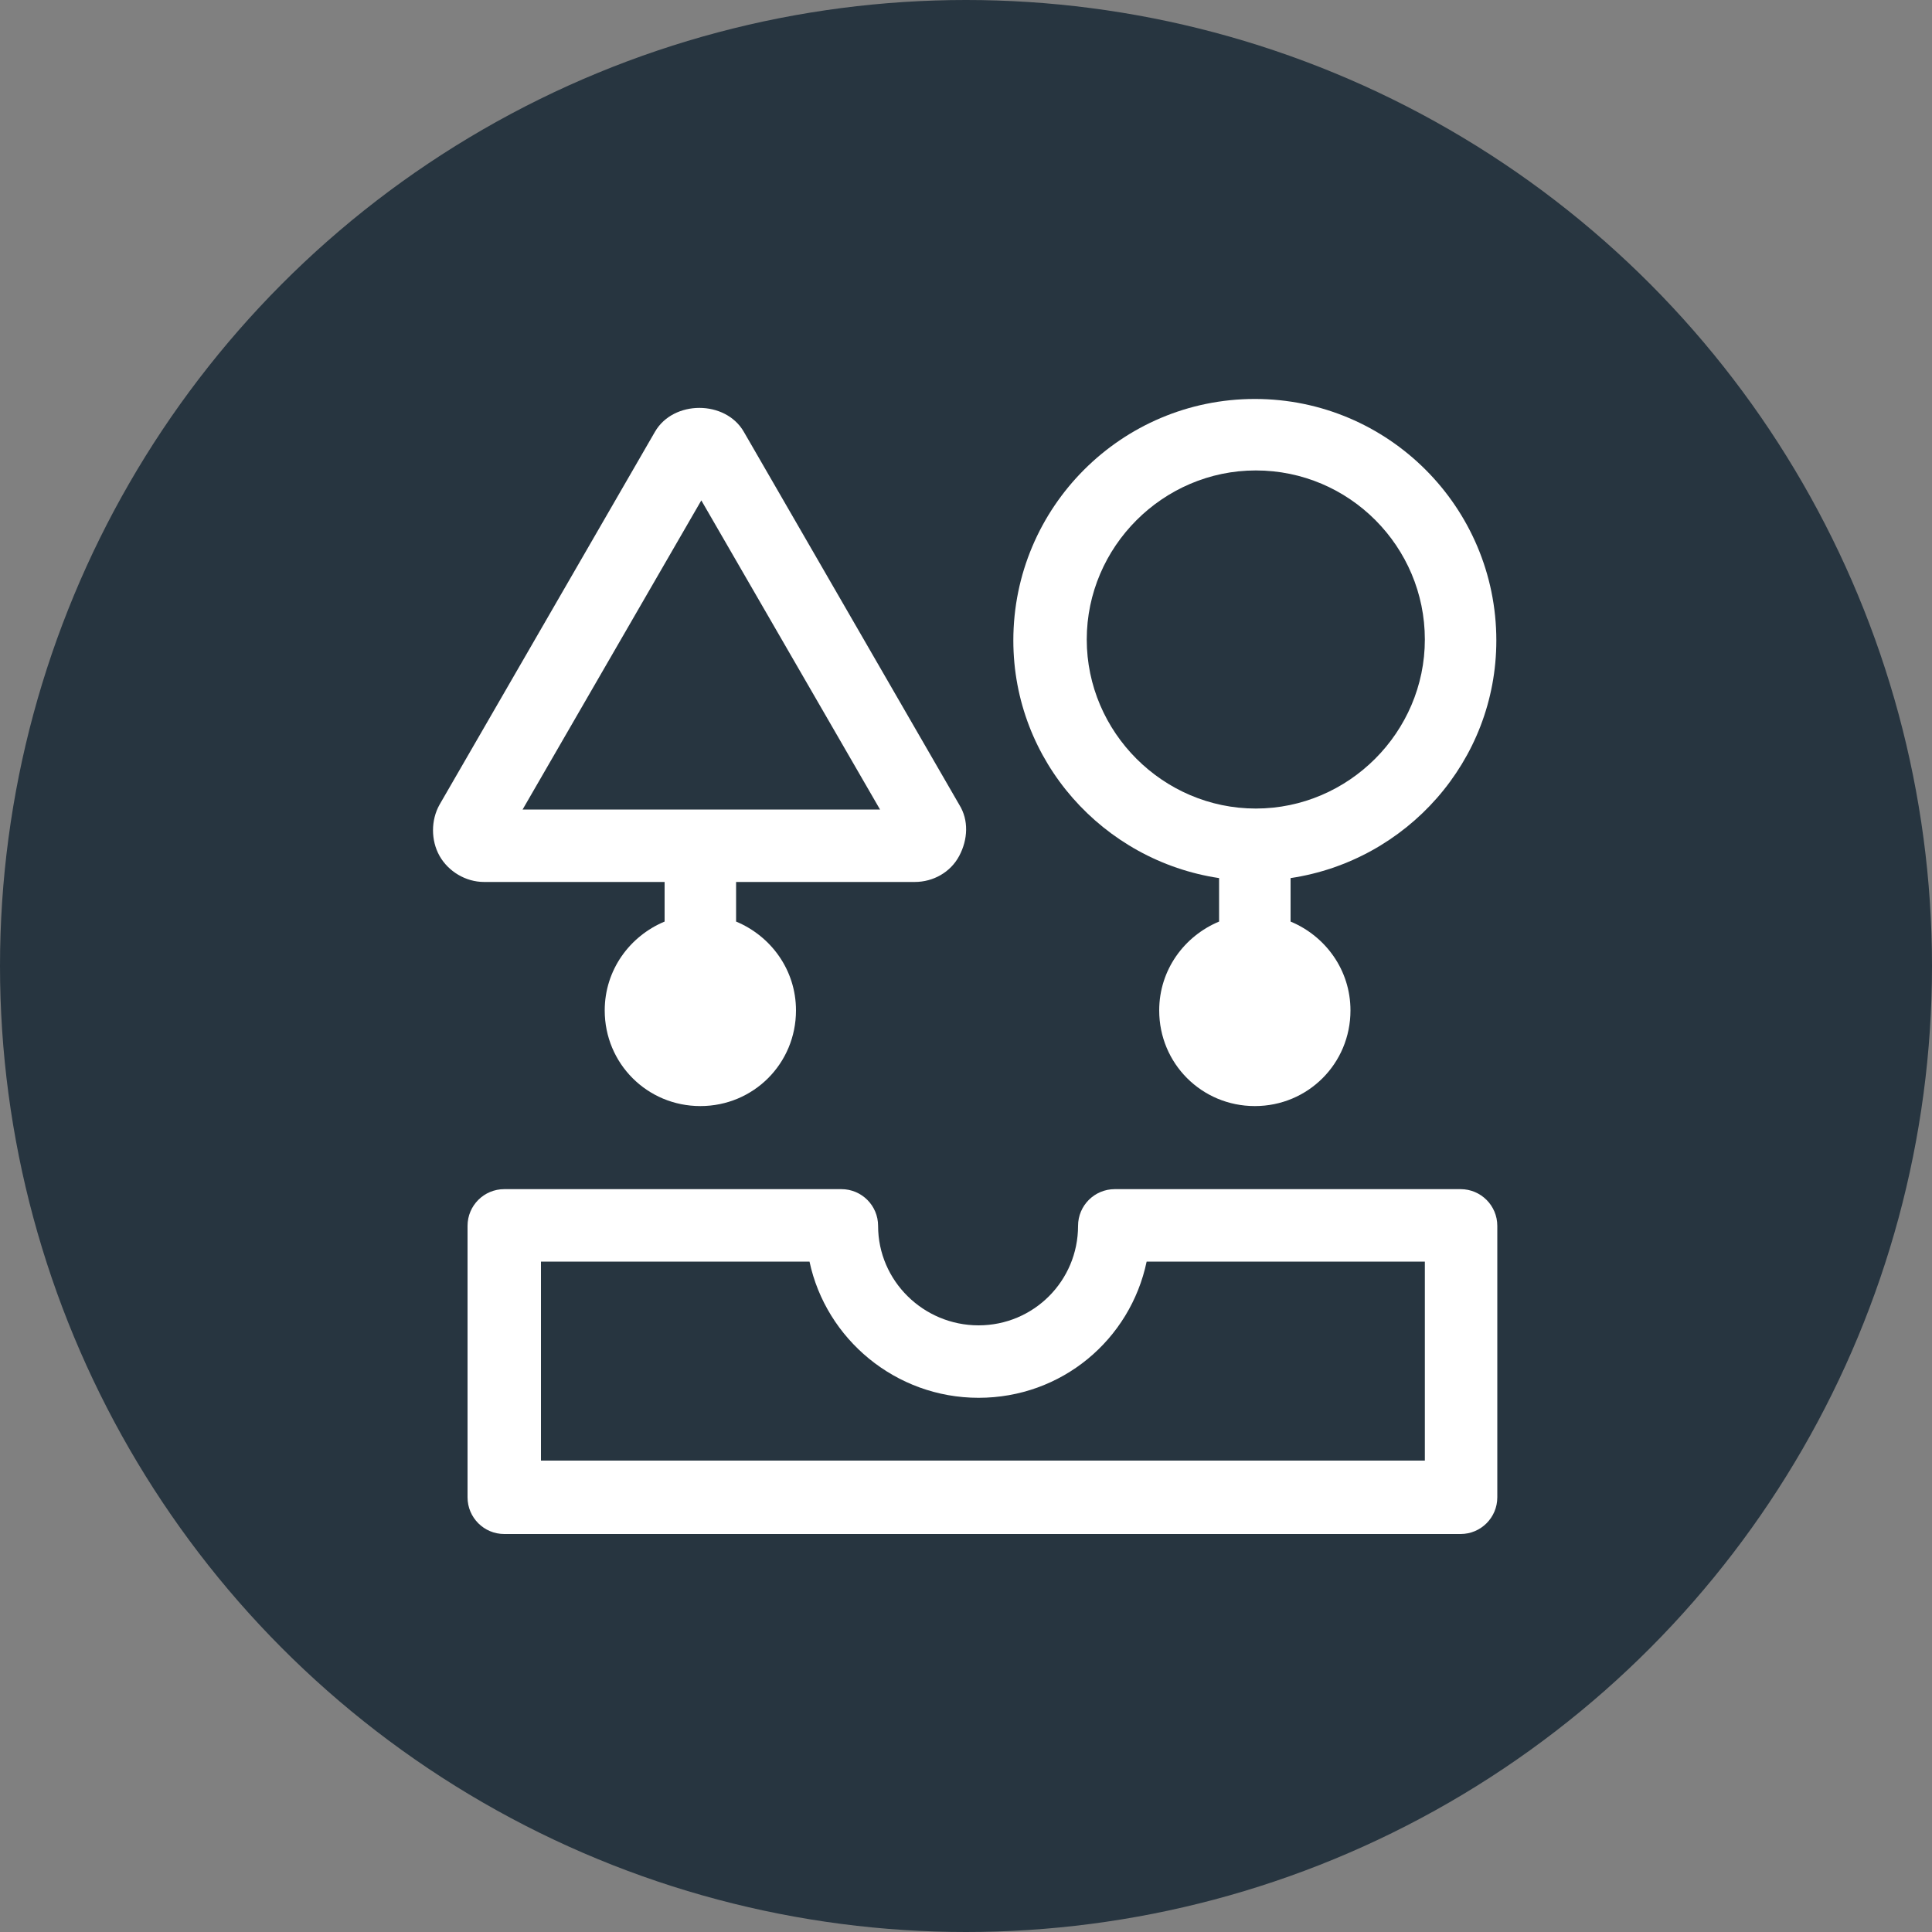
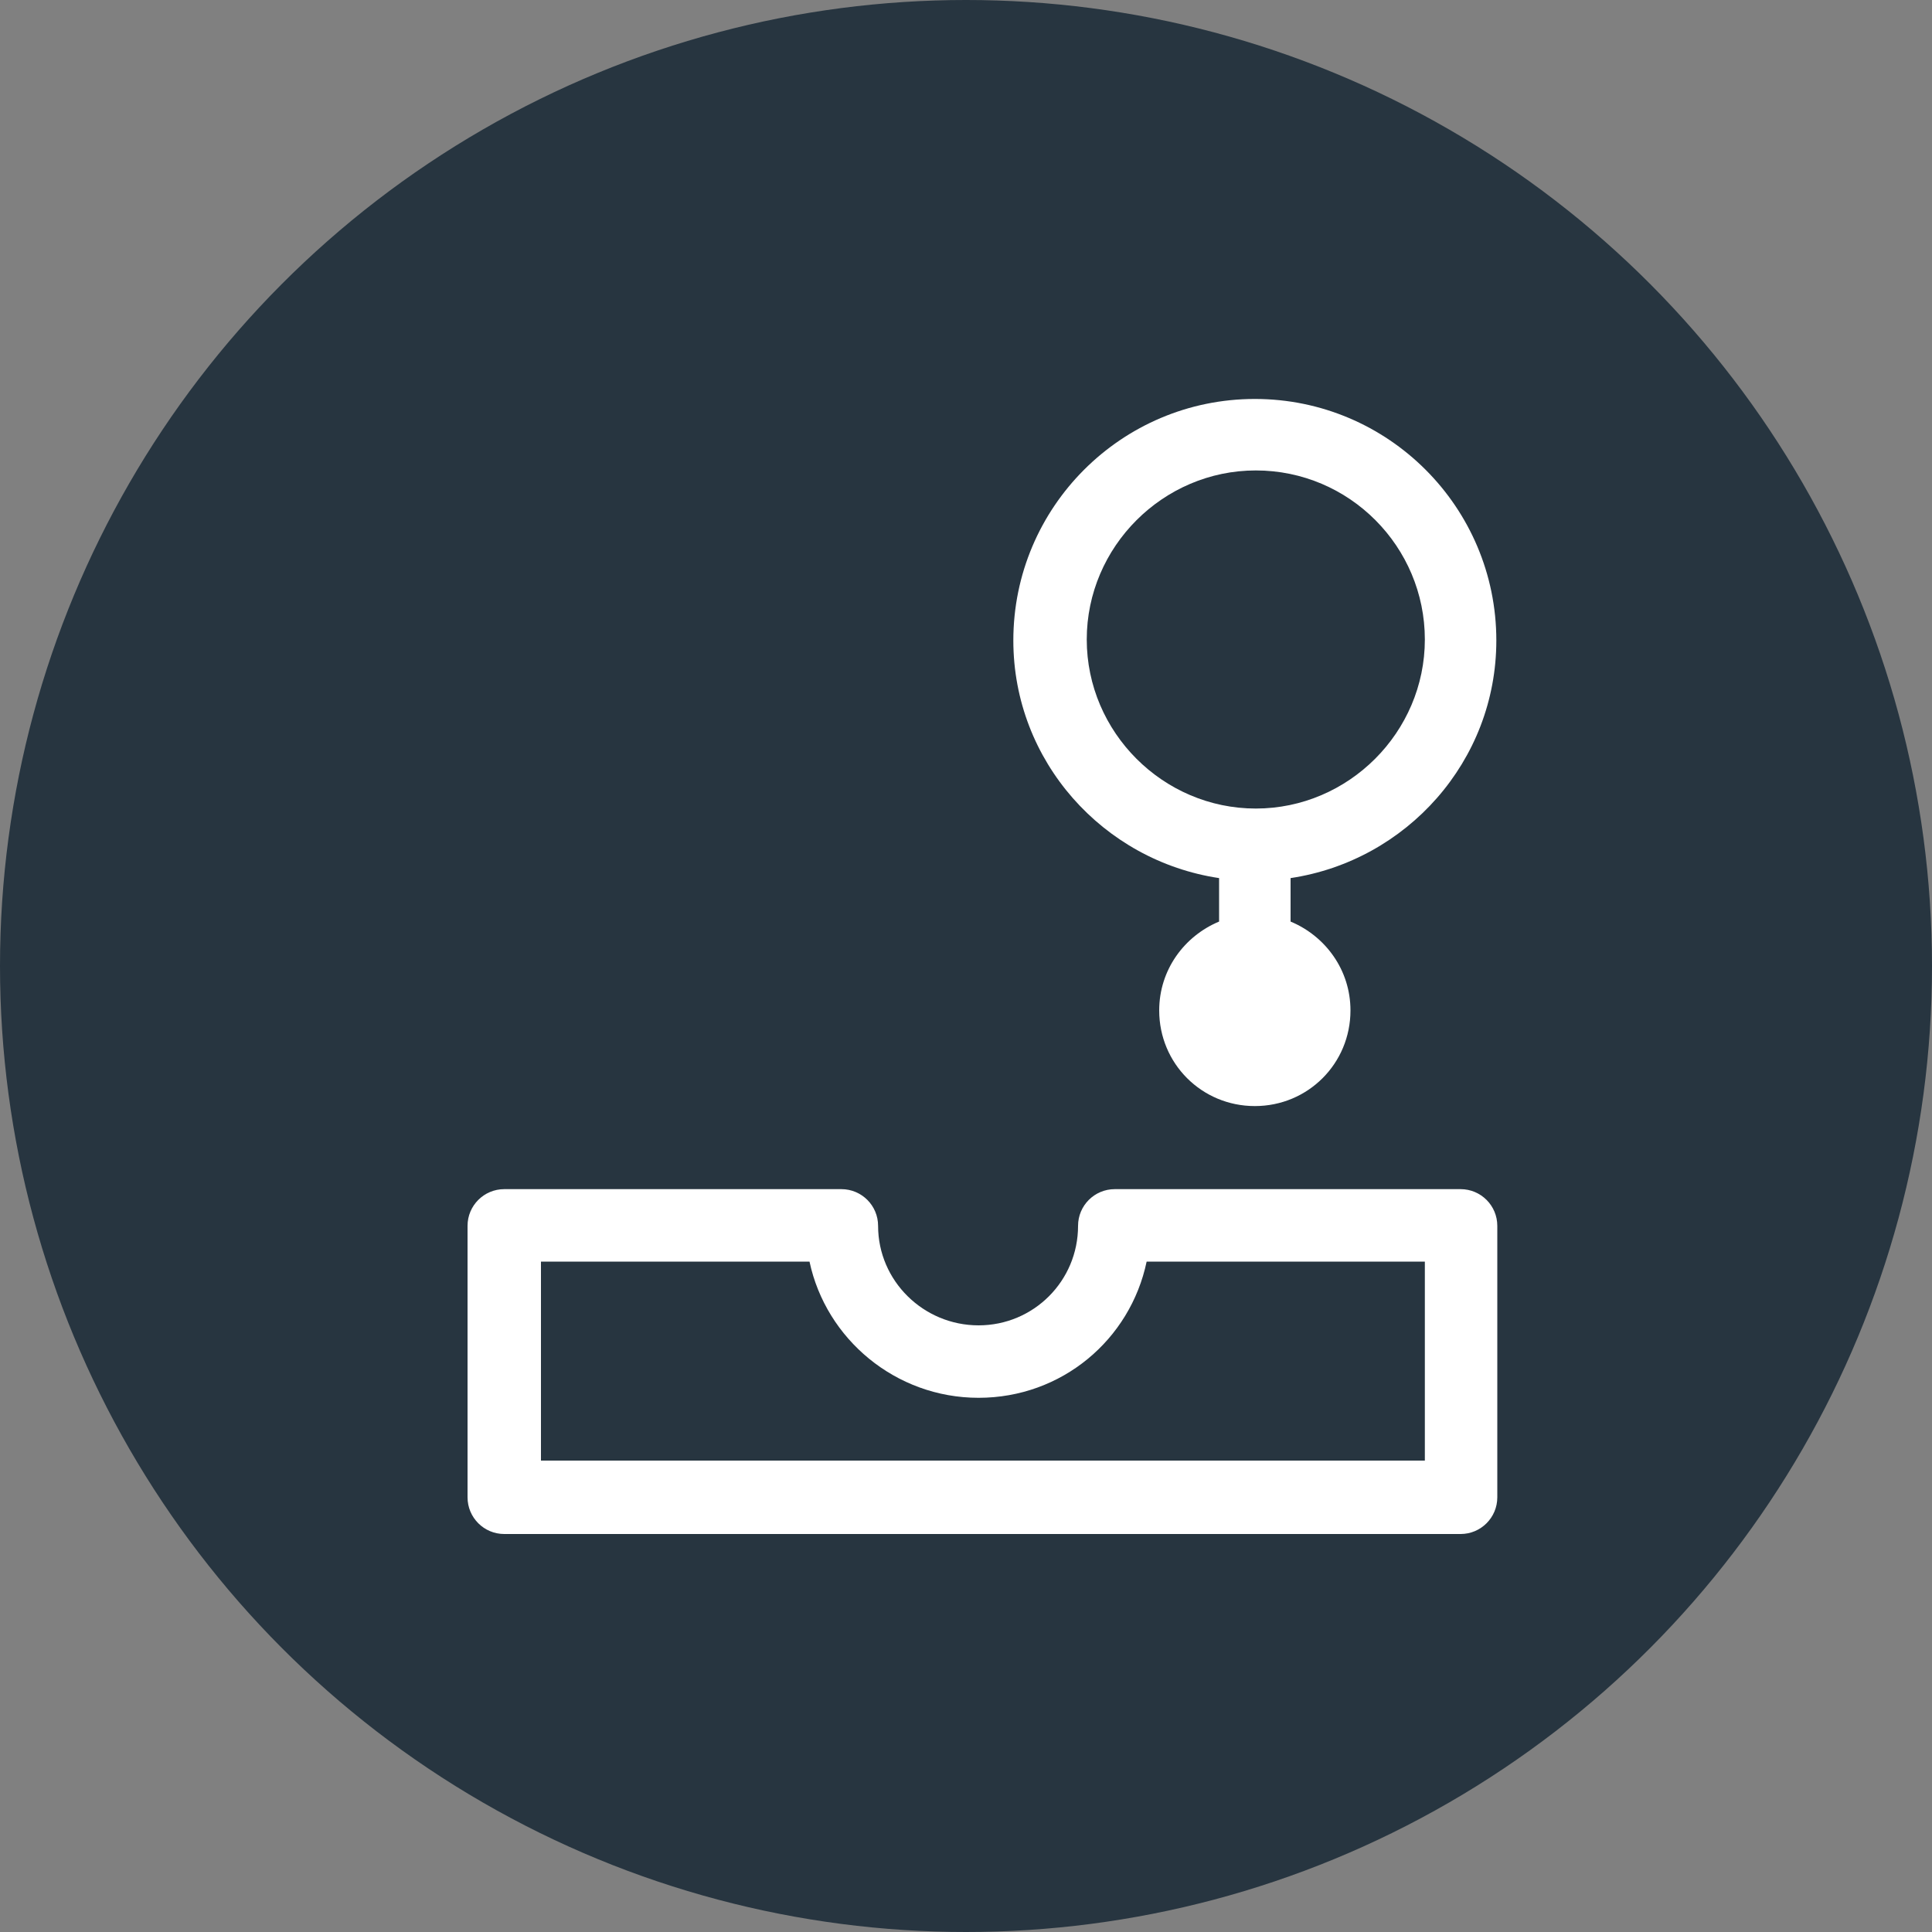
<svg xmlns="http://www.w3.org/2000/svg" id="_Слой_1" viewBox="0 0 20 20" width="100" height="100">
  <rect x="0" y="0" width="20" height="20" fill="#808080" stroke="none" />
  <defs>
    <style>.cls-1{fill:#273540;}.cls-1,.cls-2{stroke-width:0px;}.cls-2{fill:#fff;}</style>
  </defs>
  <circle class="cls-1" cx="10" cy="10" r="10" />
  <path class="cls-2" d="M15.13,12.31h-3.59c-.21,0-.38.17-.38.38,0,.57-.46,1.03-1.03,1.03s-1.04-.46-1.04-1.03c0-.21-.17-.38-.38-.38h-3.49c-.21,0-.38.17-.38.38v2.81c0,.21.17.38.38.38h9.9c.21,0,.38-.17.38-.38v-2.81c0-.21-.17-.38-.38-.38ZM14.75,15.12H5.6v-2.06h2.78c.17.8.89,1.41,1.75,1.41s1.57-.6,1.74-1.41h2.88v2.06Z" />
-   <path class="cls-2" d="M6.88,9.13v.41c-.36.15-.62.5-.62.92,0,.55.44.99.99.99s.99-.44.99-.99c0-.42-.26-.77-.62-.92v-.41h1.85c.19,0,.37-.1.46-.27s.1-.37,0-.53l-2.23-3.86c-.19-.33-.73-.33-.92,0l-2.23,3.86c-.09.16-.09.37,0,.53s.27.27.46.27h1.85ZM7.26,5.18l1.85,3.2h-3.7l1.85-3.2Z" />
  <path class="cls-2" d="M12.62,9.09v.45c-.36.15-.62.5-.62.92,0,.55.44.99.99.99s.99-.44.99-.99c0-.42-.26-.77-.62-.92v-.45c1.2-.18,2.13-1.21,2.13-2.46,0-1.38-1.12-2.5-2.5-2.5s-2.5,1.12-2.5,2.5c0,1.25.93,2.28,2.13,2.46ZM13,4.87c.97,0,1.75.79,1.75,1.75s-.79,1.75-1.75,1.75-1.75-.79-1.75-1.75.79-1.75,1.75-1.75Z" />
</svg>